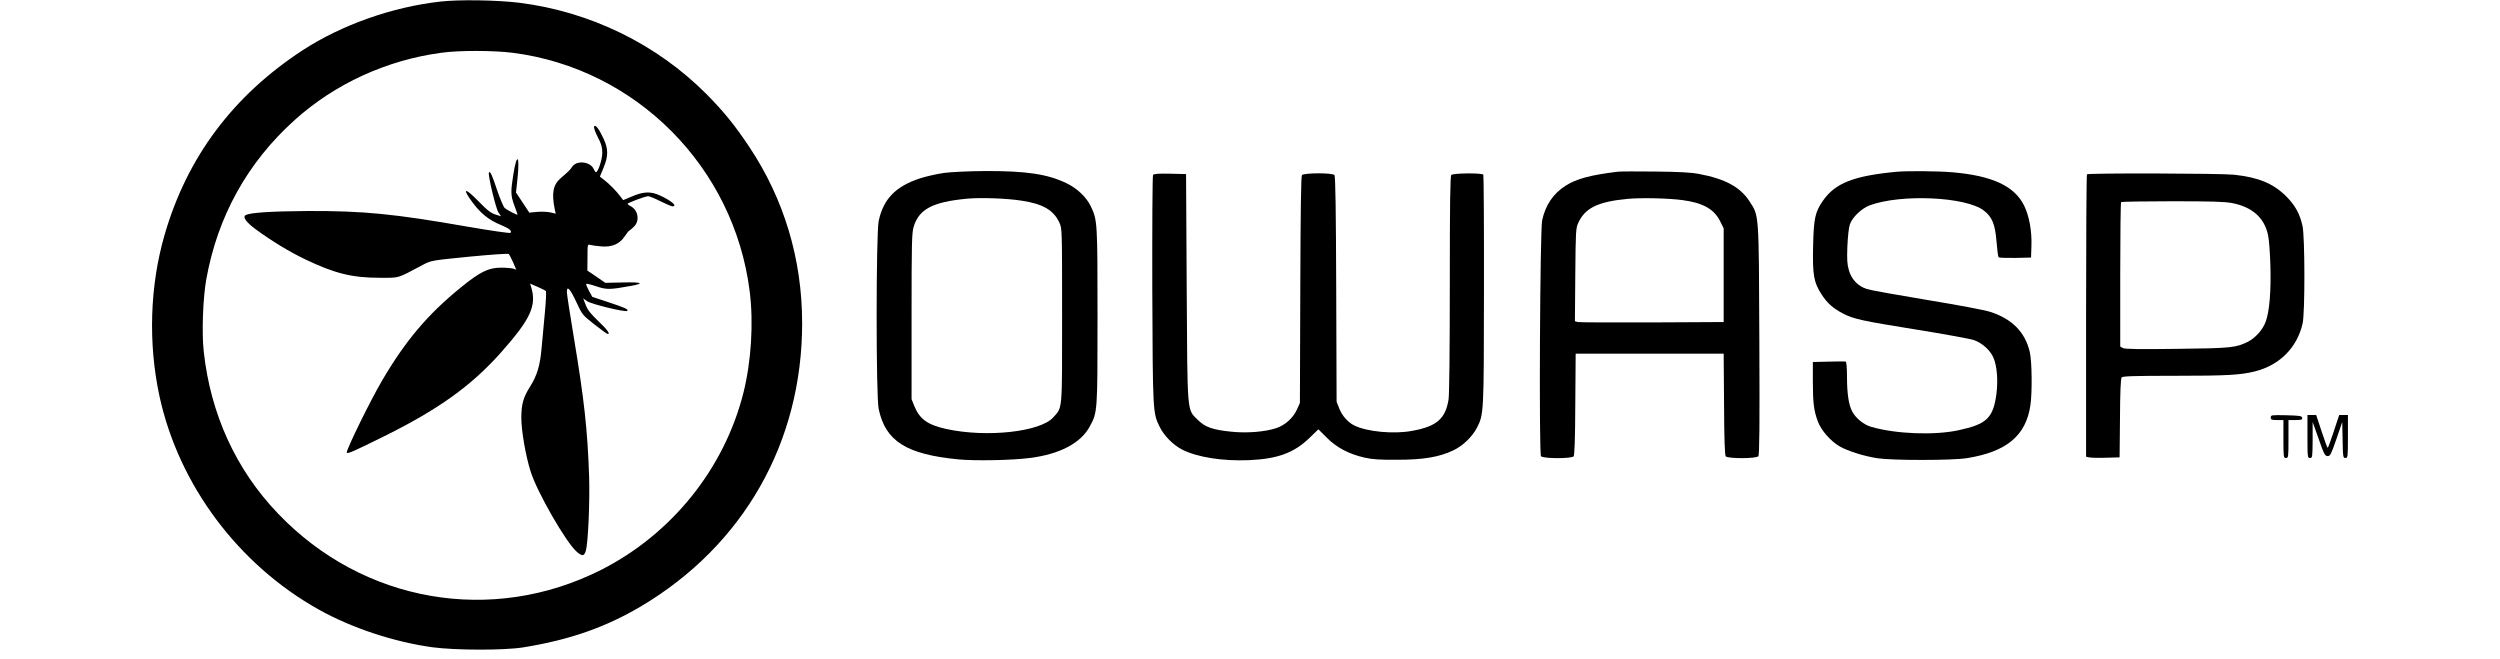
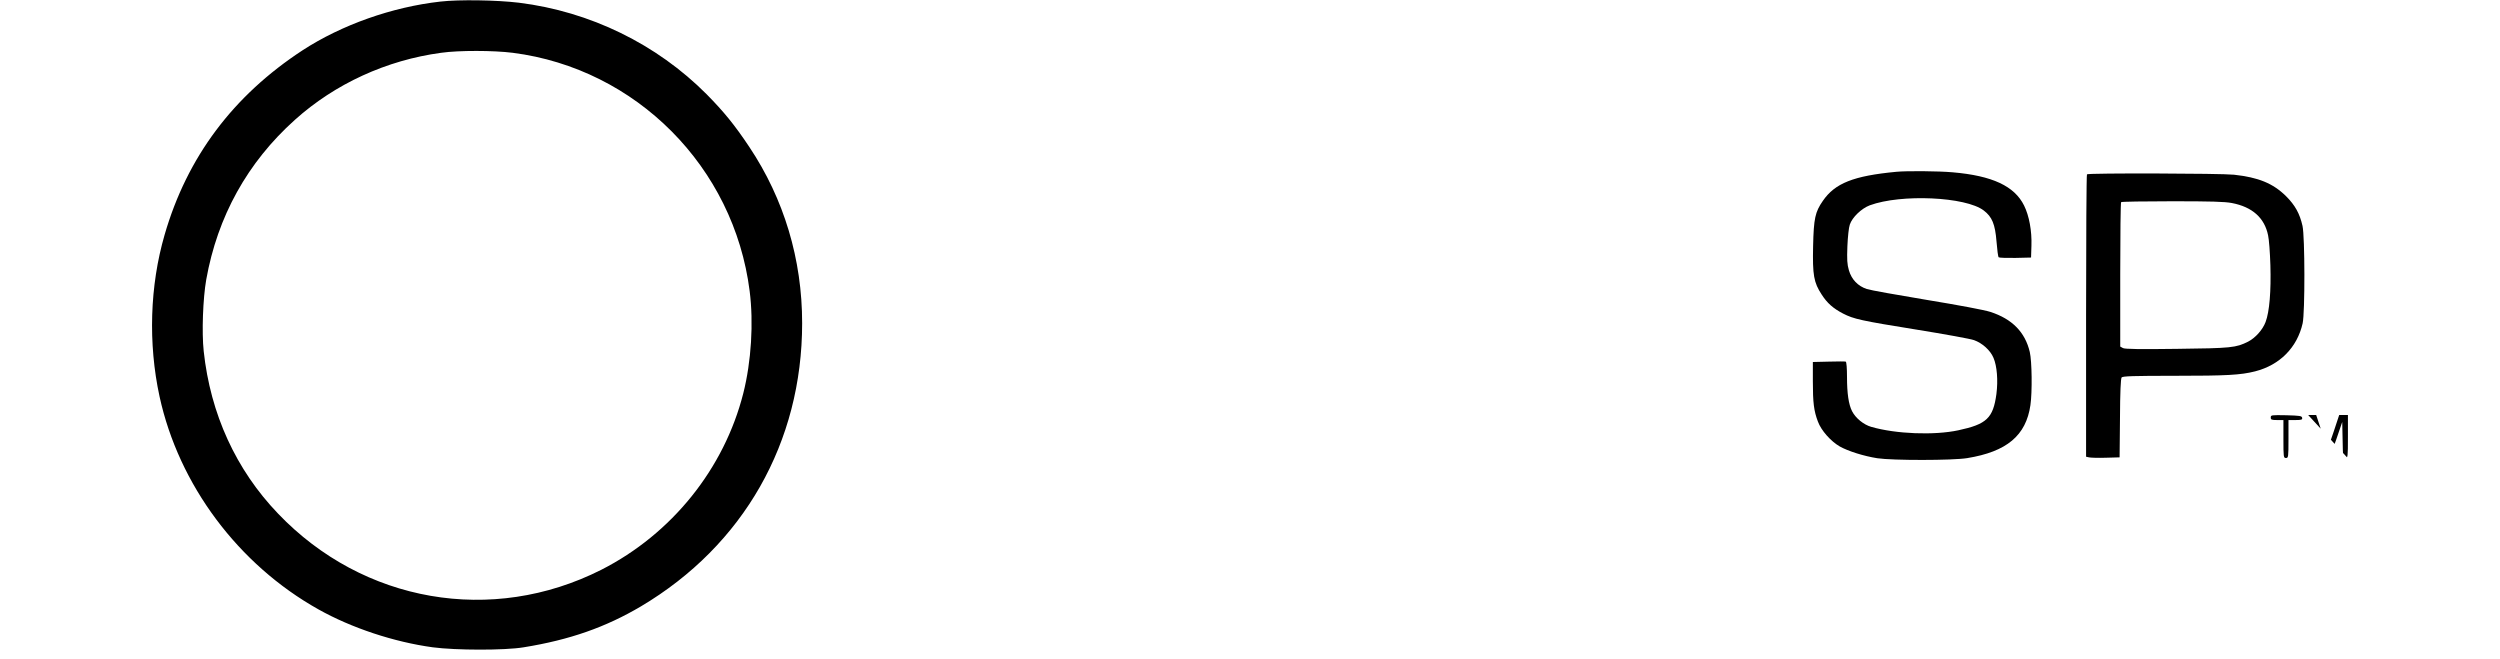
<svg xmlns="http://www.w3.org/2000/svg" width="2560" zoomAndPan="magnify" viewBox="0 0 1920 506.25" height="675" preserveAspectRatio="xMidYMid meet" version="1.0">
  <defs>
    <clipPath id="777f76034c">
      <path d="M 116.707 0 L 617 0 L 617 499 L 116.707 499 Z M 116.707 0 " clip-rule="nonzero" />
    </clipPath>
    <clipPath id="46177aed22">
-       <path d="M 1772 318 L 1803.207 318 L 1803.207 352 L 1772 352 Z M 1772 318 " clip-rule="nonzero" />
+       <path d="M 1772 318 L 1803.207 318 L 1803.207 352 Z M 1772 318 " clip-rule="nonzero" />
    </clipPath>
  </defs>
  <g clip-path="url(#777f76034c)">
    <path fill="#000000" d="M 338.207 1.211 C 301.098 5.387 262.43 19.082 232.41 38.602 C 179.078 73.473 143.715 120.578 126.422 180.309 C 115.055 219.453 113.695 263.742 122.535 304.535 C 137.305 372.328 182.965 433.516 244.555 467.996 C 270.008 482.273 302.555 493.055 332.379 497.137 C 350.059 499.465 387.559 499.562 402.129 497.137 C 437.59 491.406 465.18 481.691 492.285 465.668 C 571.07 418.852 616.051 339.789 616.051 248.199 C 616.051 199.152 602.16 152.824 575.445 112.809 C 564.176 95.906 555.918 85.805 542.703 72.402 C 504.332 33.844 453.23 8.883 398.535 2.082 C 381.535 0.043 352.586 -0.441 338.207 1.211 Z M 393.777 40.547 C 488.594 52.688 563.688 128.25 575.734 223.531 C 578.844 247.812 577 277.629 570.879 301.91 C 556.207 359.992 515.891 410.109 461.781 437.598 C 377.844 480.039 278.945 462.848 213.566 394.473 C 181.215 360.77 161.59 317.84 156.441 269.664 C 154.887 255.293 155.859 229.164 158.383 214.789 C 167.031 166.227 190.055 124.754 226.387 92.121 C 257.281 64.34 296.918 46.18 338.789 40.547 C 352.391 38.602 379.203 38.699 393.777 40.547 Z M 393.777 40.547 " fill-opacity="1" fill-rule="nonzero" />
  </g>
-   <path fill="#000000" d="M 456.242 97.266 C 455.949 98.141 457.215 101.734 459.156 105.426 C 461.875 110.574 462.559 113.098 462.559 117.273 C 462.559 122.422 459.352 132.23 457.699 132.23 C 457.312 132.23 456.535 131.164 455.949 129.805 C 453.328 124.074 443.031 122.91 439.531 127.957 C 437.59 130.777 436.617 131.648 430.789 136.699 C 424.668 141.848 423.504 148.355 426.125 161.078 L 426.805 164.09 L 422.629 163.117 C 420.297 162.633 415.633 162.438 412.43 162.73 L 406.504 163.312 L 401.449 155.641 L 396.301 147.871 L 397.469 136.699 C 399.312 118.73 396.883 117.082 394.164 134.465 C 392.125 147.191 392.223 150.297 395.039 157.875 C 396.398 161.469 397.469 164.574 397.469 164.77 C 397.469 165.547 389.5 161.371 387.559 159.719 C 386.684 158.844 384.156 152.922 381.922 146.414 C 377.746 133.98 376.582 131.359 375.512 132.426 C 374.441 133.594 380.758 160.301 382.895 163.312 L 384.84 166.129 L 382.117 165.254 C 377.164 163.895 375.027 162.34 366.574 153.695 C 358.023 144.957 355.207 144.277 360.648 152.336 C 368.129 163.215 374.832 168.848 385.031 172.93 C 390.957 175.355 393.484 177.395 392.027 178.852 C 391.543 179.242 377.066 177.203 358.609 173.996 C 301.871 164.09 279.141 161.953 236.688 162.051 C 207.734 162.246 191.805 163.312 188.598 165.254 C 186.168 166.711 189.082 170.695 196.562 176.23 C 209.191 185.457 222.406 193.422 234.551 199.25 C 257.086 210.031 270.492 213.332 291.574 213.332 C 307.312 213.332 304.398 214.207 324.703 203.426 C 331.211 200.027 331.211 200.027 360.551 197.113 C 376.773 195.559 390.277 194.586 390.766 195.074 C 391.152 195.461 392.707 198.375 394.066 201.484 L 396.496 207.117 L 394.359 206.34 C 393.094 205.949 388.82 205.562 384.84 205.562 C 375.125 205.562 368.613 208.77 353.75 220.91 C 328.297 241.598 311.297 261.797 293.324 292.492 C 284.582 307.352 266.316 344.551 266.316 347.465 C 266.316 349.02 270.98 346.977 295.461 334.836 C 336.652 314.441 362.008 296.277 384.645 270.832 C 407.766 244.801 412.43 234.508 407.766 219.938 L 407.086 217.801 L 412.719 220.23 C 415.828 221.59 418.742 223.047 419.23 223.531 C 419.617 223.918 419.324 231.398 418.453 240.238 C 417.578 248.879 416.508 261.215 415.926 267.527 C 414.762 280.836 412.527 288.219 407.086 296.957 C 401.84 305.215 400.383 310.457 400.383 321.145 C 400.383 330.66 403.684 349.988 407.473 361.938 C 412.332 377.766 434.965 417.102 443.129 423.902 C 447.207 427.398 448.664 427.203 449.926 422.93 C 451.676 416.91 453.035 385.539 452.453 366.305 C 451.191 329.594 448.762 307.641 440.602 258.496 C 437.688 241.109 435.355 225.766 435.355 224.211 C 435.355 219.062 437.785 221.684 442.543 231.785 C 447.207 241.887 447.305 241.887 456.633 249.27 C 461.781 253.25 466.25 256.555 466.734 256.555 C 468.871 256.555 466.539 253.348 459.547 246.648 C 453.621 241.012 451.289 238.102 449.832 234.215 L 447.887 229.164 L 450.898 231.301 C 454.105 233.633 480.434 239.945 481.695 238.781 C 482.859 237.613 480.434 236.449 467.219 232.078 L 454.883 228 L 452.258 223.238 C 450.898 220.715 449.926 218.285 450.219 217.996 C 450.512 217.703 454.105 218.578 458.09 219.938 C 465.957 222.559 468.094 222.559 484.707 219.547 C 495.395 217.605 492.867 216.539 478.391 216.926 L 464.887 217.219 L 457.992 212.457 L 451.094 207.797 L 451.191 197.598 C 451.191 187.789 451.289 187.496 453.23 188.078 C 454.398 188.371 458.184 188.953 461.781 189.246 C 470.039 189.926 475.965 187.398 479.848 181.379 C 481.309 179.242 482.859 177.203 483.445 177.008 C 483.93 176.812 485.582 175.355 487.039 173.898 C 491.41 169.527 490.148 161.469 484.512 158.457 C 483.152 157.777 481.988 156.902 481.988 156.609 C 481.988 155.738 495.684 150.688 497.82 150.688 C 498.695 150.688 502.973 152.434 507.246 154.57 C 511.52 156.707 515.602 158.457 516.473 158.457 C 520.555 158.457 515.793 154.281 507.051 150.199 C 499.961 146.898 494.324 146.996 485.582 150.785 L 478.586 153.695 L 476.156 150.492 C 473.242 146.605 467.996 141.266 463.82 138.059 L 460.711 135.633 L 463.527 128.832 C 467.219 119.898 467.219 114.555 463.625 106.688 C 460.129 99.016 457.117 95.129 456.242 97.266 Z M 456.242 97.266 " fill-opacity="1" fill-rule="nonzero" />
-   <path fill="#000000" d="M 724.957 132.816 C 719.418 133.594 710.965 135.535 706.207 137.09 C 687.652 143.305 678.422 152.922 674.828 169.723 C 672.785 179.531 672.691 304.34 674.828 314.148 C 680.074 338.82 696.004 348.922 736.031 352.805 C 748.855 354.07 777.32 353.484 790.918 351.738 C 813.848 348.824 829.973 340.375 836.871 327.648 C 842.895 316.48 842.895 317.062 842.895 242.957 C 842.895 170.5 842.797 169.238 837.844 158.652 C 834.441 151.465 827.254 144.566 818.801 140.586 C 804.422 133.688 788.102 131.262 756.918 131.359 C 743.996 131.457 730.883 132.039 724.957 132.816 Z M 785.09 154.184 C 801.219 156.707 809.184 161.469 813.555 170.887 C 815.691 175.453 815.691 175.551 815.691 242.469 C 815.691 317.258 816.082 312.5 808.793 320.656 C 798.691 331.73 757.695 336.195 726.898 329.496 C 712.422 326.289 706.398 322.016 702.223 311.914 L 700.086 306.574 L 700.086 242.957 C 700.086 185.652 700.281 178.852 701.738 173.996 C 705.914 160.594 716.211 155.152 742.344 152.629 C 752.836 151.559 773.918 152.336 785.09 154.184 Z M 785.09 154.184 " fill-opacity="1" fill-rule="nonzero" />
-   <path fill="#000000" d="M 1242.66 131.844 C 1221.676 134.367 1210.699 137.281 1202.246 142.723 C 1192.727 148.84 1186.996 157.484 1184.371 169.141 C 1182.719 176.812 1181.848 348.34 1183.496 350.379 C 1185.051 352.32 1206.91 352.32 1208.562 350.477 C 1209.242 349.504 1209.727 336.973 1209.824 310.363 L 1210.117 271.609 L 1323.781 271.609 L 1324.07 310.363 C 1324.168 336.973 1324.656 349.504 1325.336 350.477 C 1326.984 352.32 1348.844 352.32 1350.398 350.379 C 1351.273 349.309 1351.469 327.359 1351.176 261.215 C 1350.789 162.926 1350.98 166.031 1343.793 154.863 C 1336.605 143.691 1325.043 137.379 1304.836 133.594 C 1298.91 132.426 1289.488 131.941 1271.32 131.746 C 1257.426 131.551 1244.508 131.648 1242.66 131.844 Z M 1292.207 153.695 C 1307.75 155.738 1316.203 160.496 1320.867 169.527 L 1323.781 175.355 L 1323.781 247.328 L 1268.891 247.617 C 1238.68 247.715 1213.031 247.617 1211.77 247.328 L 1209.535 246.742 L 1209.824 211.098 C 1210.117 177.395 1210.215 175.258 1212.156 171.082 C 1217.402 159.621 1227.41 154.863 1250.043 152.727 C 1260.344 151.754 1281.812 152.242 1292.207 153.695 Z M 1292.207 153.695 " fill-opacity="1" fill-rule="nonzero" />
  <path fill="#000000" d="M 1456.387 131.941 C 1423.551 135.051 1409.27 140.684 1399.945 154.281 C 1394.02 162.828 1392.949 167.684 1392.465 188.953 C 1391.977 211.293 1392.949 216.926 1399.07 226.25 C 1403.246 232.758 1407.812 236.836 1415.488 240.82 C 1423.648 244.996 1428.992 246.258 1471.934 253.156 C 1493.598 256.652 1513.414 260.246 1516.039 261.215 C 1522.352 263.449 1528.57 268.984 1531 274.812 C 1533.719 281.125 1534.594 292.102 1533.234 302.688 C 1530.707 321.145 1525.754 325.805 1503.992 330.465 C 1485.34 334.449 1456 333.285 1437.152 327.844 C 1431.324 326.191 1425.105 321.145 1422.387 315.801 C 1419.762 310.652 1418.5 302.203 1418.5 289.48 C 1418.5 282.875 1418.113 277.922 1417.527 277.727 C 1417.043 277.531 1411.117 277.531 1404.414 277.727 L 1392.27 278.02 L 1392.27 292.781 C 1392.27 309.293 1393.047 315.605 1396.156 323.766 C 1398.684 330.66 1406.066 338.918 1412.961 342.898 C 1419.375 346.492 1431.324 350.281 1441.816 351.93 C 1453.184 353.68 1499.621 353.68 1510.793 351.836 C 1541.199 346.883 1555.965 334.547 1559.367 311.137 C 1560.824 301.039 1560.531 277.438 1558.879 270.344 C 1555.285 255.098 1545.375 244.996 1528.668 239.559 C 1524.297 238.102 1503.992 234.312 1479.801 230.328 C 1457.066 226.543 1436.277 222.852 1433.754 221.977 C 1426.855 219.742 1421.996 214.594 1419.957 207.602 C 1418.598 202.941 1418.402 199.445 1418.793 189.148 C 1419.082 182.156 1419.859 174.676 1420.637 172.539 C 1422.484 166.906 1429.574 160.109 1435.988 157.68 C 1459.984 148.84 1509.723 151.074 1523.52 161.66 C 1529.93 166.52 1532.262 172.152 1533.328 185.555 C 1533.816 191.77 1534.496 197.113 1534.98 197.598 C 1535.371 197.988 1541.199 198.18 1547.805 198.082 L 1559.852 197.793 L 1560.145 188.664 C 1560.531 177.301 1558.395 165.742 1554.508 157.875 C 1547.125 142.918 1530.125 134.953 1499.621 132.328 C 1488.836 131.359 1464.355 131.164 1456.387 131.941 Z M 1456.387 131.941 " fill-opacity="1" fill-rule="nonzero" />
-   <path fill="#000000" d="M 885.543 134.367 C 885.055 135.051 884.863 174.773 884.961 222.559 C 885.348 316.48 885.348 317.16 890.594 327.746 C 893.898 334.645 900.988 341.734 907.984 345.328 C 919.738 351.25 939.168 354.262 959.473 353.387 C 981.332 352.418 993.961 347.754 1005.91 336.102 L 1012.516 329.691 L 1019.023 336.195 C 1026.602 343.773 1035.832 348.629 1047.879 351.445 C 1054 352.805 1059.438 353.195 1073.137 353.098 C 1093.051 353.098 1105.293 351.059 1116.078 345.91 C 1123.363 342.512 1130.746 335.422 1134.34 328.426 C 1139.586 318.035 1139.586 317.742 1139.684 222.754 C 1139.781 174.578 1139.488 134.66 1139.199 134.176 C 1138.324 132.719 1116.078 132.914 1114.617 134.367 C 1113.746 135.242 1113.453 155.152 1113.453 218.188 C 1113.453 270.344 1113.066 302.98 1112.48 306.961 C 1110.055 321.629 1103.352 327.457 1084.793 330.855 C 1070.609 333.574 1050.016 331.633 1040.105 326.777 C 1035.25 324.348 1030.973 319.59 1028.641 313.957 L 1026.504 308.516 L 1026.215 222.172 C 1026.02 161.562 1025.629 135.34 1024.855 134.465 C 1023.395 132.621 1001.441 132.719 999.887 134.465 C 999.207 135.438 998.816 161.469 998.625 222.656 L 998.332 309.488 L 996 314.637 C 993.086 321.047 986.867 326.582 980.164 328.816 C 971.227 331.73 957.336 332.797 945.582 331.535 C 931.203 330.078 925.566 328.039 919.934 322.504 C 911.48 314.051 911.969 319.59 911.383 220.617 L 910.898 133.688 L 898.559 133.398 C 889.43 133.203 886.125 133.496 885.543 134.367 Z M 885.543 134.367 " fill-opacity="1" fill-rule="nonzero" />
  <path fill="#000000" d="M 1602.793 133.883 C 1602.402 134.176 1602.109 183.125 1602.109 242.566 L 1602.109 350.766 L 1604.344 351.25 C 1605.512 351.543 1611.34 351.738 1617.168 351.543 L 1627.855 351.25 L 1628.148 321.238 C 1628.242 301.039 1628.73 290.742 1629.41 289.867 C 1630.285 288.898 1638.348 288.605 1670.504 288.605 C 1710.141 288.605 1720.73 288.023 1731.902 285.207 C 1750.941 280.352 1764.254 266.848 1768.43 248.297 C 1770.277 240.043 1770.18 181.766 1768.332 173.512 C 1766.195 163.992 1762.602 157.582 1755.703 150.688 C 1745.695 140.781 1734.426 136.215 1715.68 134.176 C 1705.574 133.105 1603.762 132.816 1602.793 133.883 Z M 1714.125 155.93 C 1729.766 158.941 1739.188 167.293 1741.906 180.797 C 1742.59 183.711 1743.367 194.004 1743.656 203.621 C 1744.238 223.531 1742.977 239.363 1739.965 247.328 C 1737.73 253.25 1732.191 259.469 1726.559 262.383 C 1717.23 267.043 1713.734 267.434 1671.961 267.918 C 1643.203 268.305 1631.938 268.113 1630.48 267.336 L 1628.34 266.168 L 1628.34 211 C 1628.34 180.699 1628.633 155.543 1629.02 155.25 C 1629.312 154.863 1646.992 154.57 1668.27 154.57 C 1697.801 154.57 1708.586 154.863 1714.125 155.93 Z M 1714.125 155.93 " fill-opacity="1" fill-rule="nonzero" />
  <path fill="#000000" d="M 1743.949 320.656 C 1743.949 322.309 1744.531 322.598 1748.805 322.598 L 1753.664 322.598 L 1753.664 337.168 C 1753.664 351.059 1753.762 351.738 1755.605 351.738 C 1757.453 351.738 1757.551 351.059 1757.551 337.168 L 1757.551 322.598 L 1762.988 322.598 C 1767.555 322.598 1768.332 322.309 1768.043 320.852 C 1767.75 319.395 1766.293 319.199 1755.801 318.91 C 1744.434 318.715 1743.949 318.715 1743.949 320.656 Z M 1743.949 320.656 " fill-opacity="1" fill-rule="nonzero" />
  <g clip-path="url(#46177aed22)">
    <path fill="#000000" d="M 1772.121 335.227 C 1772.121 351.059 1772.219 351.738 1774.062 351.738 C 1775.91 351.738 1776.008 351.059 1776.105 337.848 L 1776.105 324.055 L 1780.766 337.168 C 1784.848 348.922 1785.625 350.281 1787.664 350.281 C 1789.609 350.281 1790.289 348.922 1794.367 337.168 L 1798.836 324.055 L 1799.129 337.848 C 1799.324 350.961 1799.516 351.738 1801.266 351.738 C 1803.113 351.738 1803.207 351.059 1803.207 335.227 L 1803.207 318.715 L 1796.504 318.715 L 1792.328 331.34 C 1790.094 338.238 1787.957 343.969 1787.664 343.969 C 1787.375 343.969 1785.238 338.238 1783.004 331.34 L 1778.824 318.715 L 1772.121 318.715 Z M 1772.121 335.227 " fill-opacity="1" fill-rule="nonzero" />
  </g>
</svg>